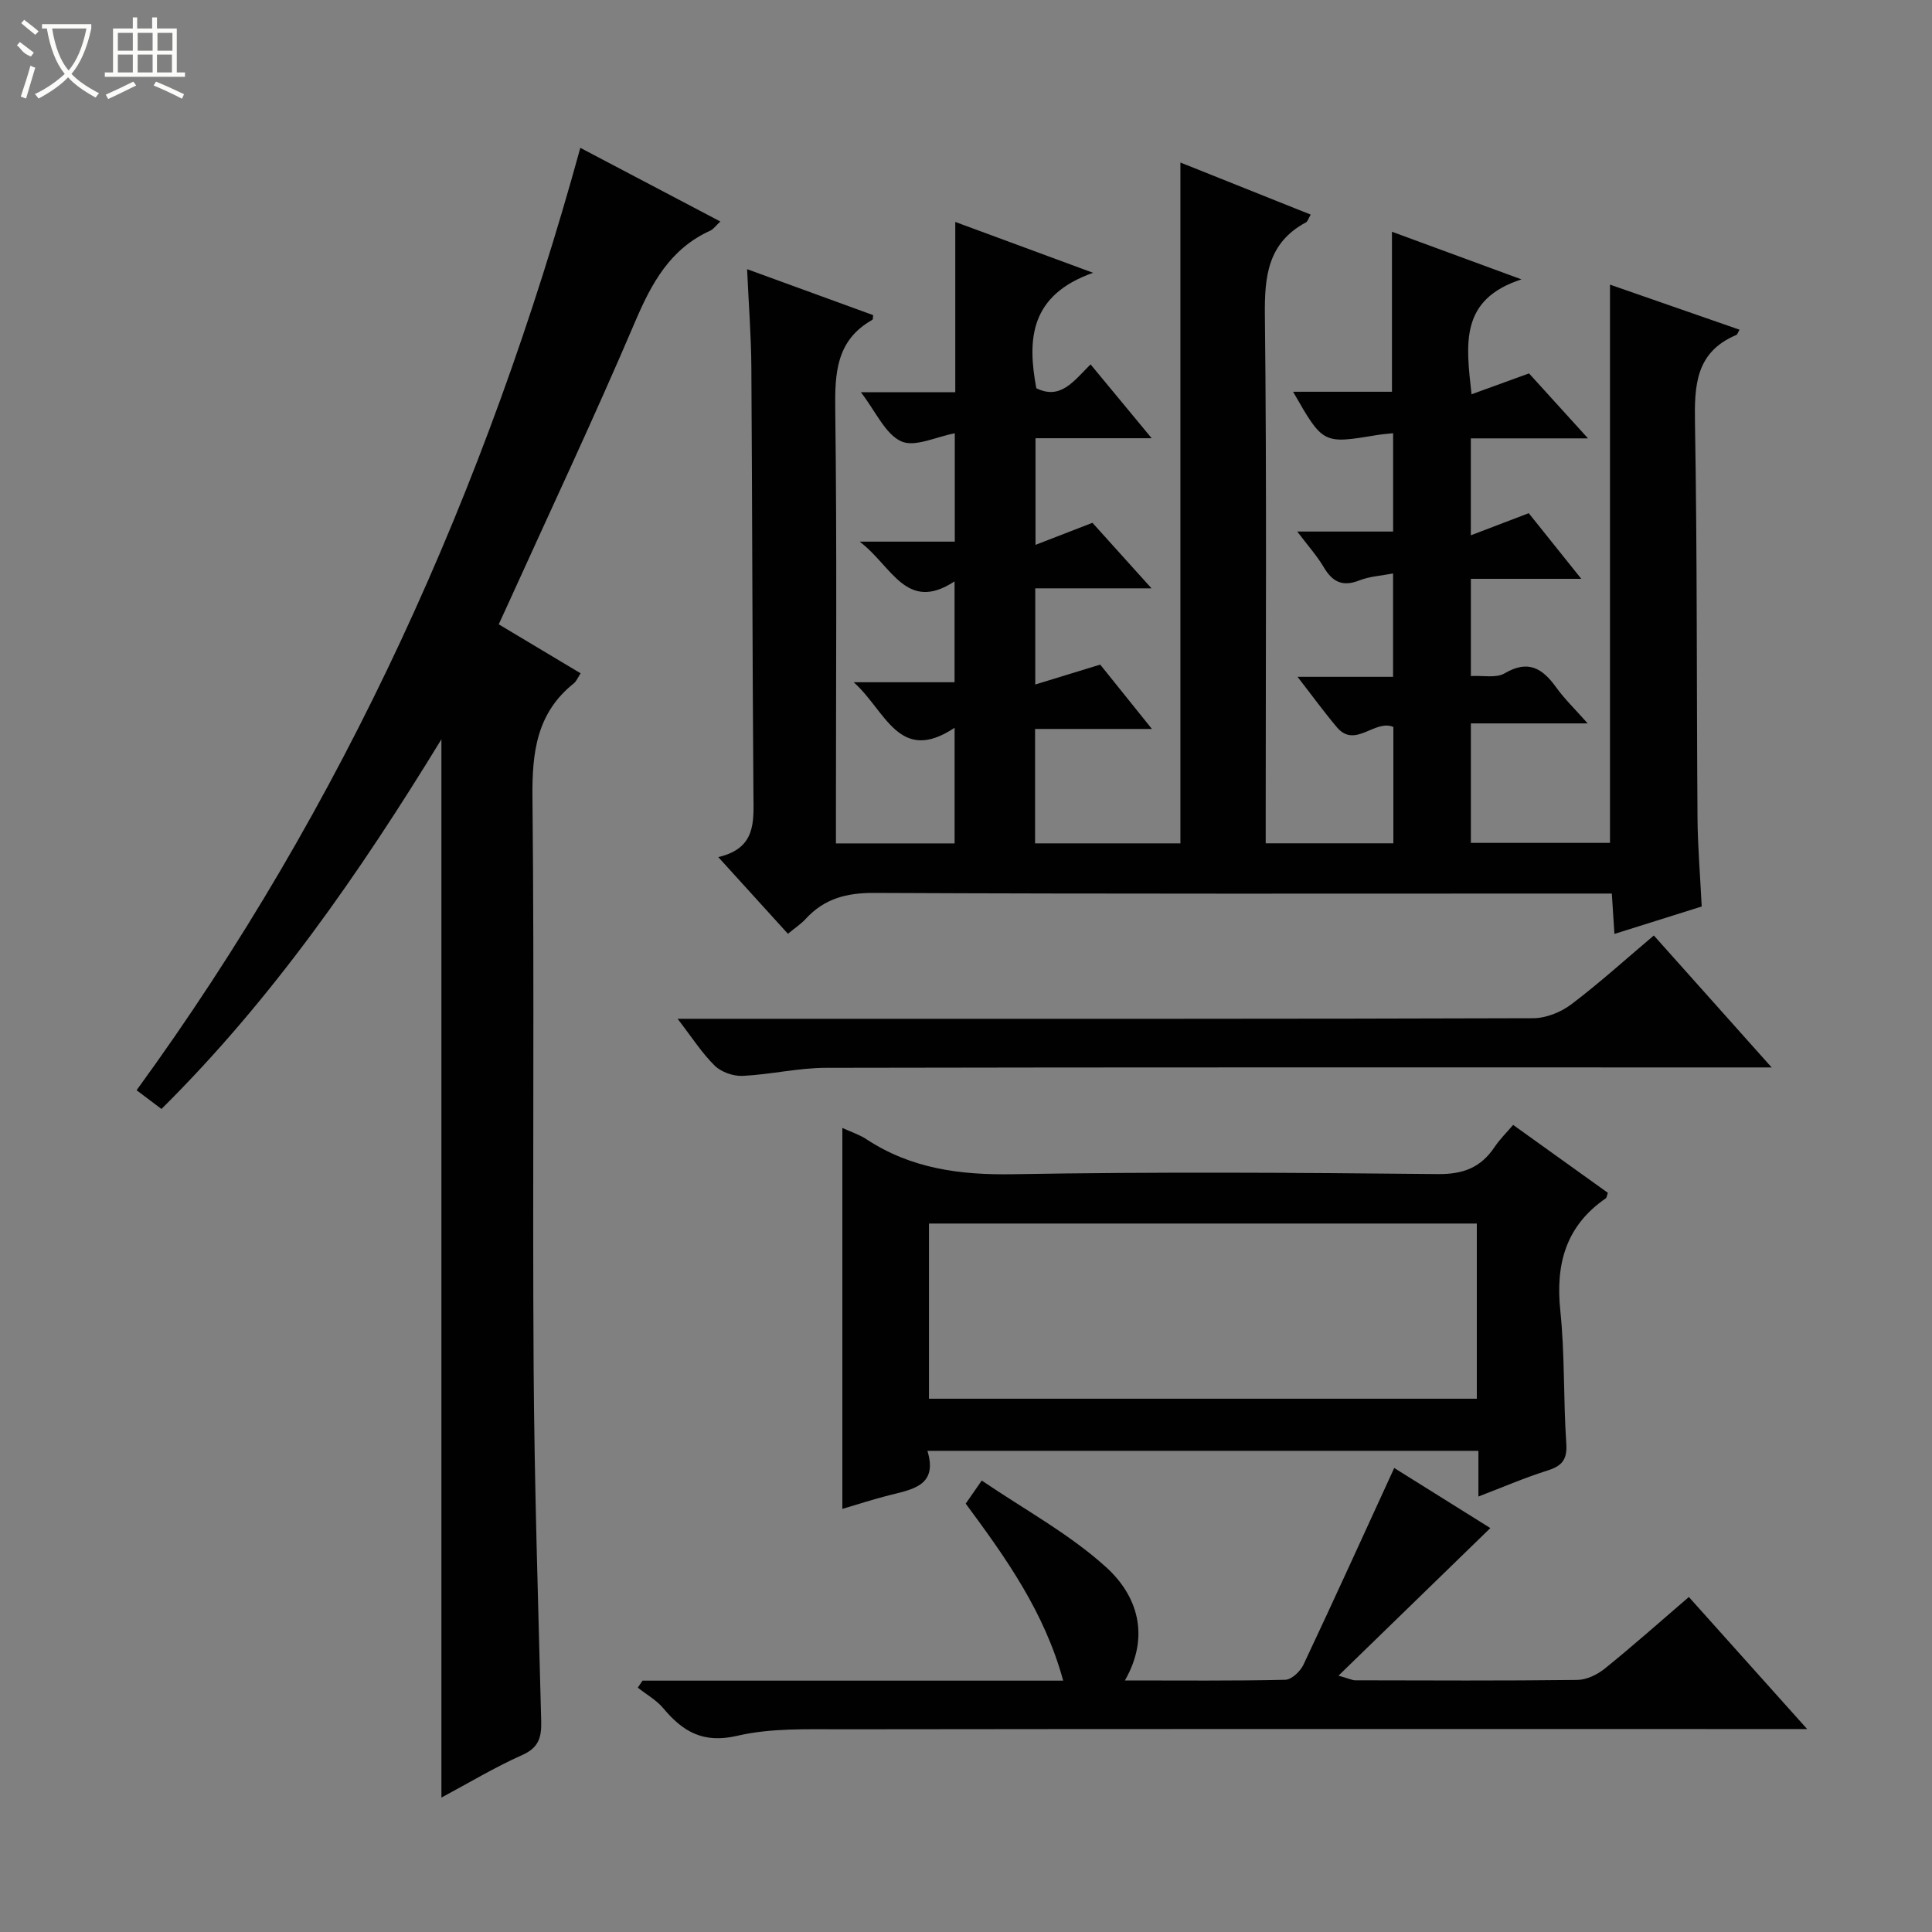
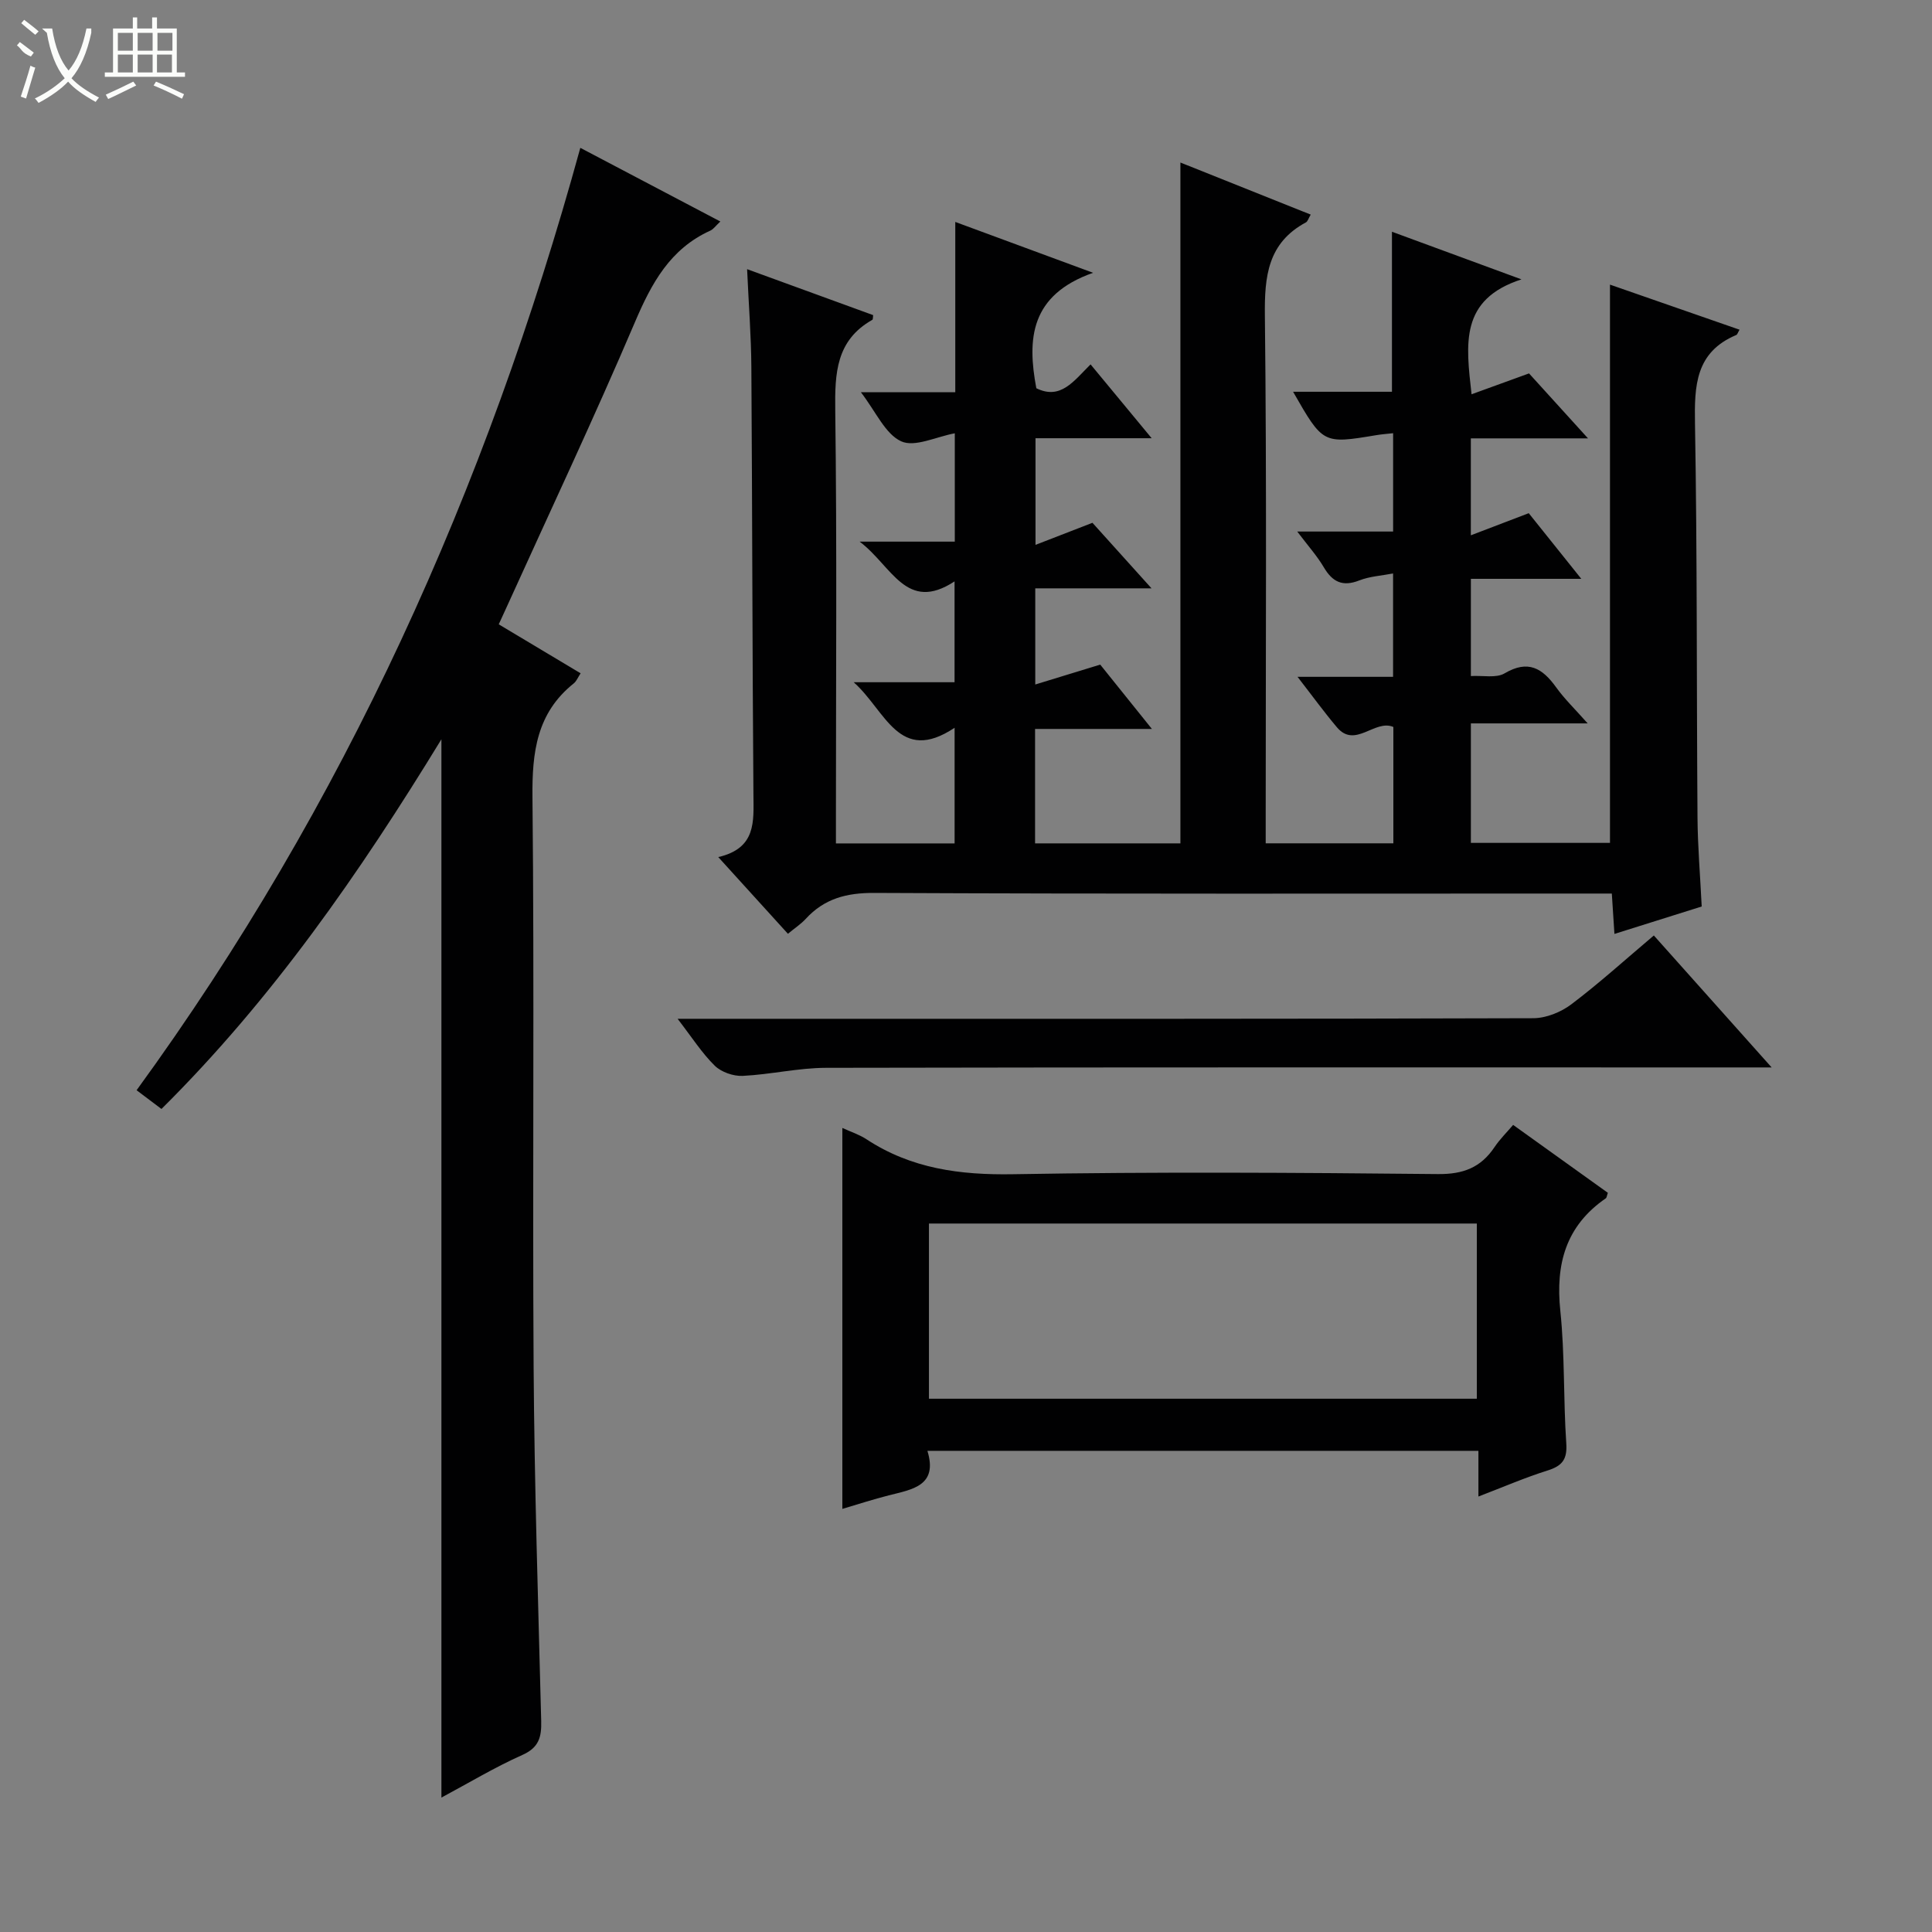
<svg xmlns="http://www.w3.org/2000/svg" enable-background="new 0 0 400 400" viewBox="0 0 400 400">
  <rect x="0" y="0" width="400" height="400" fill="#808080" stroke="none" />
  <g fill="#010102">
    <path d="m163.13 193.33c-4.67-5.14-9.21-10.14-14.42-15.88 7.89-1.83 7.32-7.35 7.28-12.93-.23-29.49-.23-58.99-.43-88.48-.04-6.47-.55-12.93-.88-20.31 9.15 3.33 17.62 6.42 26.09 9.51-.06.39 0 .88-.17.98-7.5 4.24-7.77 11.04-7.67 18.72.36 27.99.14 55.99.14 83.99v5.69h24.57c0-7.7 0-15.42 0-23.94-11.54 7.67-14.25-3.53-20.89-9.43h20.88c0-7.16 0-13.72 0-20.88-10.01 6.56-12.94-3.18-19.65-8.23h19.7c0-7.83 0-15.06 0-22.43-3.85.71-8.29 2.95-11.1 1.66-3.31-1.52-5.22-6.11-8.34-10.16h19.54c0-11.91 0-23.29 0-35.26 9.34 3.45 18 6.64 28.53 10.53-13.03 4.6-13.67 13.69-11.75 23.9 5.02 2.47 7.7-1.44 11.23-4.94 4.08 4.93 8.05 9.73 12.65 15.29-8.42 0-16.08 0-24.05 0v22.08c4.13-1.6 7.68-2.98 11.79-4.57 3.58 3.97 7.57 8.39 12.23 13.57-8.45 0-16.12 0-24.07 0v19.91c4.46-1.37 8.46-2.6 13.45-4.12 2.87 3.57 6.45 8.03 10.7 13.32-8.59 0-16.27 0-24.19 0v23.69h30.09c0-46.73 0-93.44 0-140.96 8.97 3.58 17.88 7.14 26.98 10.78-.49.83-.63 1.42-.99 1.61-7.9 4.25-8.6 11.16-8.5 19.34.39 34.33.17 68.66.17 102.99v6.23h26.43c0-8.03 0-15.96 0-24.09-3.85-1.66-7.91 4.55-11.69.06-2.66-3.15-5.08-6.49-8.15-10.44h19.78c0-7.24 0-13.97 0-21.4-2.37.46-4.82.59-6.99 1.44-3.46 1.36-5.55.33-7.35-2.72-1.4-2.37-3.28-4.46-5.5-7.4h19.85c0-7.04 0-13.6 0-20.36-1.26.14-2.4.22-3.51.41-11.01 1.83-11.01 1.83-17.2-8.99h20.47c0-11.29 0-22 0-33.13 8.29 3.05 16.73 6.15 26.81 9.86-12.8 4.16-11.5 13.31-10.33 23.79 3.96-1.44 7.6-2.76 11.9-4.32 3.52 3.88 7.51 8.28 12.21 13.45-8.57 0-16.25 0-24.26 0v20.07c4.15-1.59 7.7-2.94 11.99-4.58 3.15 3.93 6.72 8.39 10.88 13.59-8.08 0-15.3 0-22.86 0v20.13c2.52-.15 5.24.47 6.98-.56 4.87-2.87 7.82-1.07 10.67 2.89 1.73 2.41 3.9 4.5 6.53 7.47-8.49 0-16.16 0-24.18 0v24.74h28.8c0-38.21 0-76.58 0-115.58 8.86 3.08 17.8 6.19 26.82 9.33-.34.57-.44 1-.68 1.1-8.45 3.56-8.68 10.49-8.54 18.39.47 27.15.32 54.32.52 81.48.04 5.97.55 11.94.87 18.45-5.92 1.86-11.68 3.67-18.07 5.68-.18-2.8-.33-5.19-.54-8.36-1.87 0-3.79 0-5.71 0-49 0-97.99.1-146.99-.13-5.74-.03-10.34 1.17-14.19 5.37-.98 1.07-2.24 1.89-3.69 3.09z" />
    <path d="m120.15 30.61c9.72 5.12 19.1 10.05 28.99 15.25-.97.9-1.44 1.6-2.08 1.89-8.32 3.77-12.16 10.87-15.6 18.94-8.53 20.01-17.82 39.7-26.8 59.52-.4.89-.82 1.78-1.4 3.05 5.68 3.4 11.2 6.7 16.95 10.14-.54.81-.84 1.62-1.42 2.09-7.66 6.12-8.64 14.22-8.55 23.51.41 39.32-.01 78.65.24 117.98.16 24.46.95 48.91 1.57 73.36.08 3.29-.46 5.48-3.91 7.01-5.7 2.54-11.09 5.79-16.75 8.82 0-73.05 0-145.54 0-219.11-17.01 27.82-35.05 53.81-57.96 76.54-1.86-1.4-3.56-2.68-5.15-3.88 42.98-59.04 72.41-124.35 91.87-195.11z" />
    <path d="m306.09 309.84c0-3.46 0-6.27 0-9.46-37.97 0-75.67 0-114.08 0 2.22 7.24-3.1 7.98-8.01 9.22-3.19.81-6.32 1.83-9.6 2.8 0-26.47 0-52.46 0-78.87 1.77.81 3.52 1.37 4.99 2.34 9.27 6.09 19.38 7.43 30.37 7.24 29.32-.51 58.65-.33 87.97-.03 5.25.05 8.87-1.37 11.7-5.59 1.09-1.63 2.53-3.04 3.85-4.59 6.73 4.82 13.2 9.46 19.61 14.06-.21.59-.23 1-.43 1.14-8.28 5.71-10.43 13.61-9.41 23.31.95 9.08.61 18.28 1.23 27.4.23 3.33-.82 4.68-3.87 5.64-4.71 1.48-9.26 3.46-14.32 5.39zm-113.76-20.25h113.43c0-12.26 0-24.18 0-36.27-37.93 0-75.63 0-113.43 0z" />
-     <path d="m133.02 347.96h87.1c-3.87-14.2-11.85-25.4-20.18-36.65.85-1.22 1.68-2.42 3.32-4.78 8.8 5.99 18.13 11.03 25.75 17.94 6.44 5.84 9.19 14.19 3.89 23.45 11.59 0 22.41.11 33.21-.14 1.3-.03 3.09-1.73 3.74-3.09 6.35-13.46 12.5-27.02 18.81-40.76 6.17 3.86 13.31 8.33 19.9 12.44-10.29 10-20.41 19.85-31.44 30.56 2.36.67 2.91.96 3.47.96 15.33.03 30.65.11 45.98-.08 1.92-.02 4.13-1.09 5.68-2.34 5.82-4.7 11.42-9.68 17.41-14.83 7.96 8.89 15.8 17.64 24.49 27.34-2.76 0-4.49 0-6.22 0-64.47 0-128.94-.04-193.41.05-7.3.01-14.83-.29-21.84 1.34-7.06 1.65-11.26-.8-15.35-5.69-1.42-1.7-3.5-2.86-5.28-4.27.31-.47.64-.96.97-1.45z" />
    <path d="m140.29 210.93h28.29c49.62 0 99.24.04 148.86-.12 2.66-.01 5.74-1.25 7.89-2.88 5.82-4.4 11.24-9.32 17.08-14.25 7.98 8.94 15.77 17.67 24.39 27.32-2.93 0-4.68 0-6.44 0-63.11 0-126.21-.05-189.32.08-5.76.01-11.5 1.39-17.28 1.67-1.92.09-4.42-.78-5.77-2.1-2.66-2.61-4.71-5.84-7.7-9.72z" />
  </g>
-   <path d="m6.4 11.7c-2-.8-1.9-1.6-2.9-2.3l.6-.7c.9.7 1.9 1.4 2.9 2.2zm-2.1 8.3c.7-2.1 1.4-4.2 2-6.4.2.1.6.3 1 .4-.7 2.3-1.3 4.4-1.9 6.4zm3-12.8c-1.1-.9-2.1-1.7-2.9-2.4l.6-.7c1 .8 2 1.5 3 2.4zm1.4-1.3v-.9h10.2v.9c-.9 4.2-2.3 7.3-4.1 9.4 1.3 1.4 3.2 2.7 5.7 4-.2.2-.4.5-.7.9-2.5-1.4-4.4-2.7-5.7-4.2-1.4 1.5-3.5 3-6.1 4.4 0 0 0 0-.1-.1-.3-.4-.5-.7-.7-.8 2.7-1.3 4.7-2.8 6.2-4.2-1.8-2.2-3-5.3-3.7-9.4zm9.2 0h-7.1c.6 3.8 1.7 6.7 3.4 8.7 1.7-2 2.9-4.8 3.7-8.7z" fill="#fbfcfa" />
+   <path d="m6.4 11.7c-2-.8-1.9-1.6-2.9-2.3l.6-.7c.9.7 1.9 1.4 2.9 2.2zm-2.1 8.3c.7-2.1 1.4-4.2 2-6.4.2.1.6.3 1 .4-.7 2.3-1.3 4.4-1.9 6.4zm3-12.8c-1.1-.9-2.1-1.7-2.9-2.4l.6-.7c1 .8 2 1.5 3 2.4zm1.4-1.3h10.2v.9c-.9 4.2-2.3 7.3-4.1 9.4 1.3 1.4 3.2 2.7 5.7 4-.2.2-.4.5-.7.9-2.5-1.4-4.4-2.7-5.7-4.2-1.4 1.5-3.5 3-6.1 4.4 0 0 0 0-.1-.1-.3-.4-.5-.7-.7-.8 2.7-1.3 4.7-2.8 6.2-4.2-1.8-2.2-3-5.3-3.7-9.4zm9.2 0h-7.1c.6 3.8 1.7 6.7 3.4 8.7 1.7-2 2.9-4.8 3.7-8.7z" fill="#fbfcfa" />
  <path d="m31.6 3.6h.9v2.3h4.1v9.1h1.7v.9h-16.6v-.9h1.7v-9.1h4.1v-2.3h.9v2.3h3.1v-2.3zm-4 13.3.6.8c-1.9.9-3.8 1.9-5.8 2.8-.2-.3-.3-.6-.5-.9 2-.9 3.9-1.8 5.7-2.7zm-3.2-10.1v3.7h3.1v-3.7zm0 4.5v3.7h3.1v-3.7zm4.1-4.5v3.7h3.1v-3.7zm0 4.5v3.7h3.1v-3.7zm9.1 9.1c-2.1-1.1-4.1-2-5.8-2.7l.5-.8c2.2.9 4.1 1.8 5.8 2.6l-.4.9zm-1.9-13.6h-3.1v3.7h3.1zm-3.2 4.5v3.7h3.1v-3.7z" fill="#fbfcfa" />
</svg>